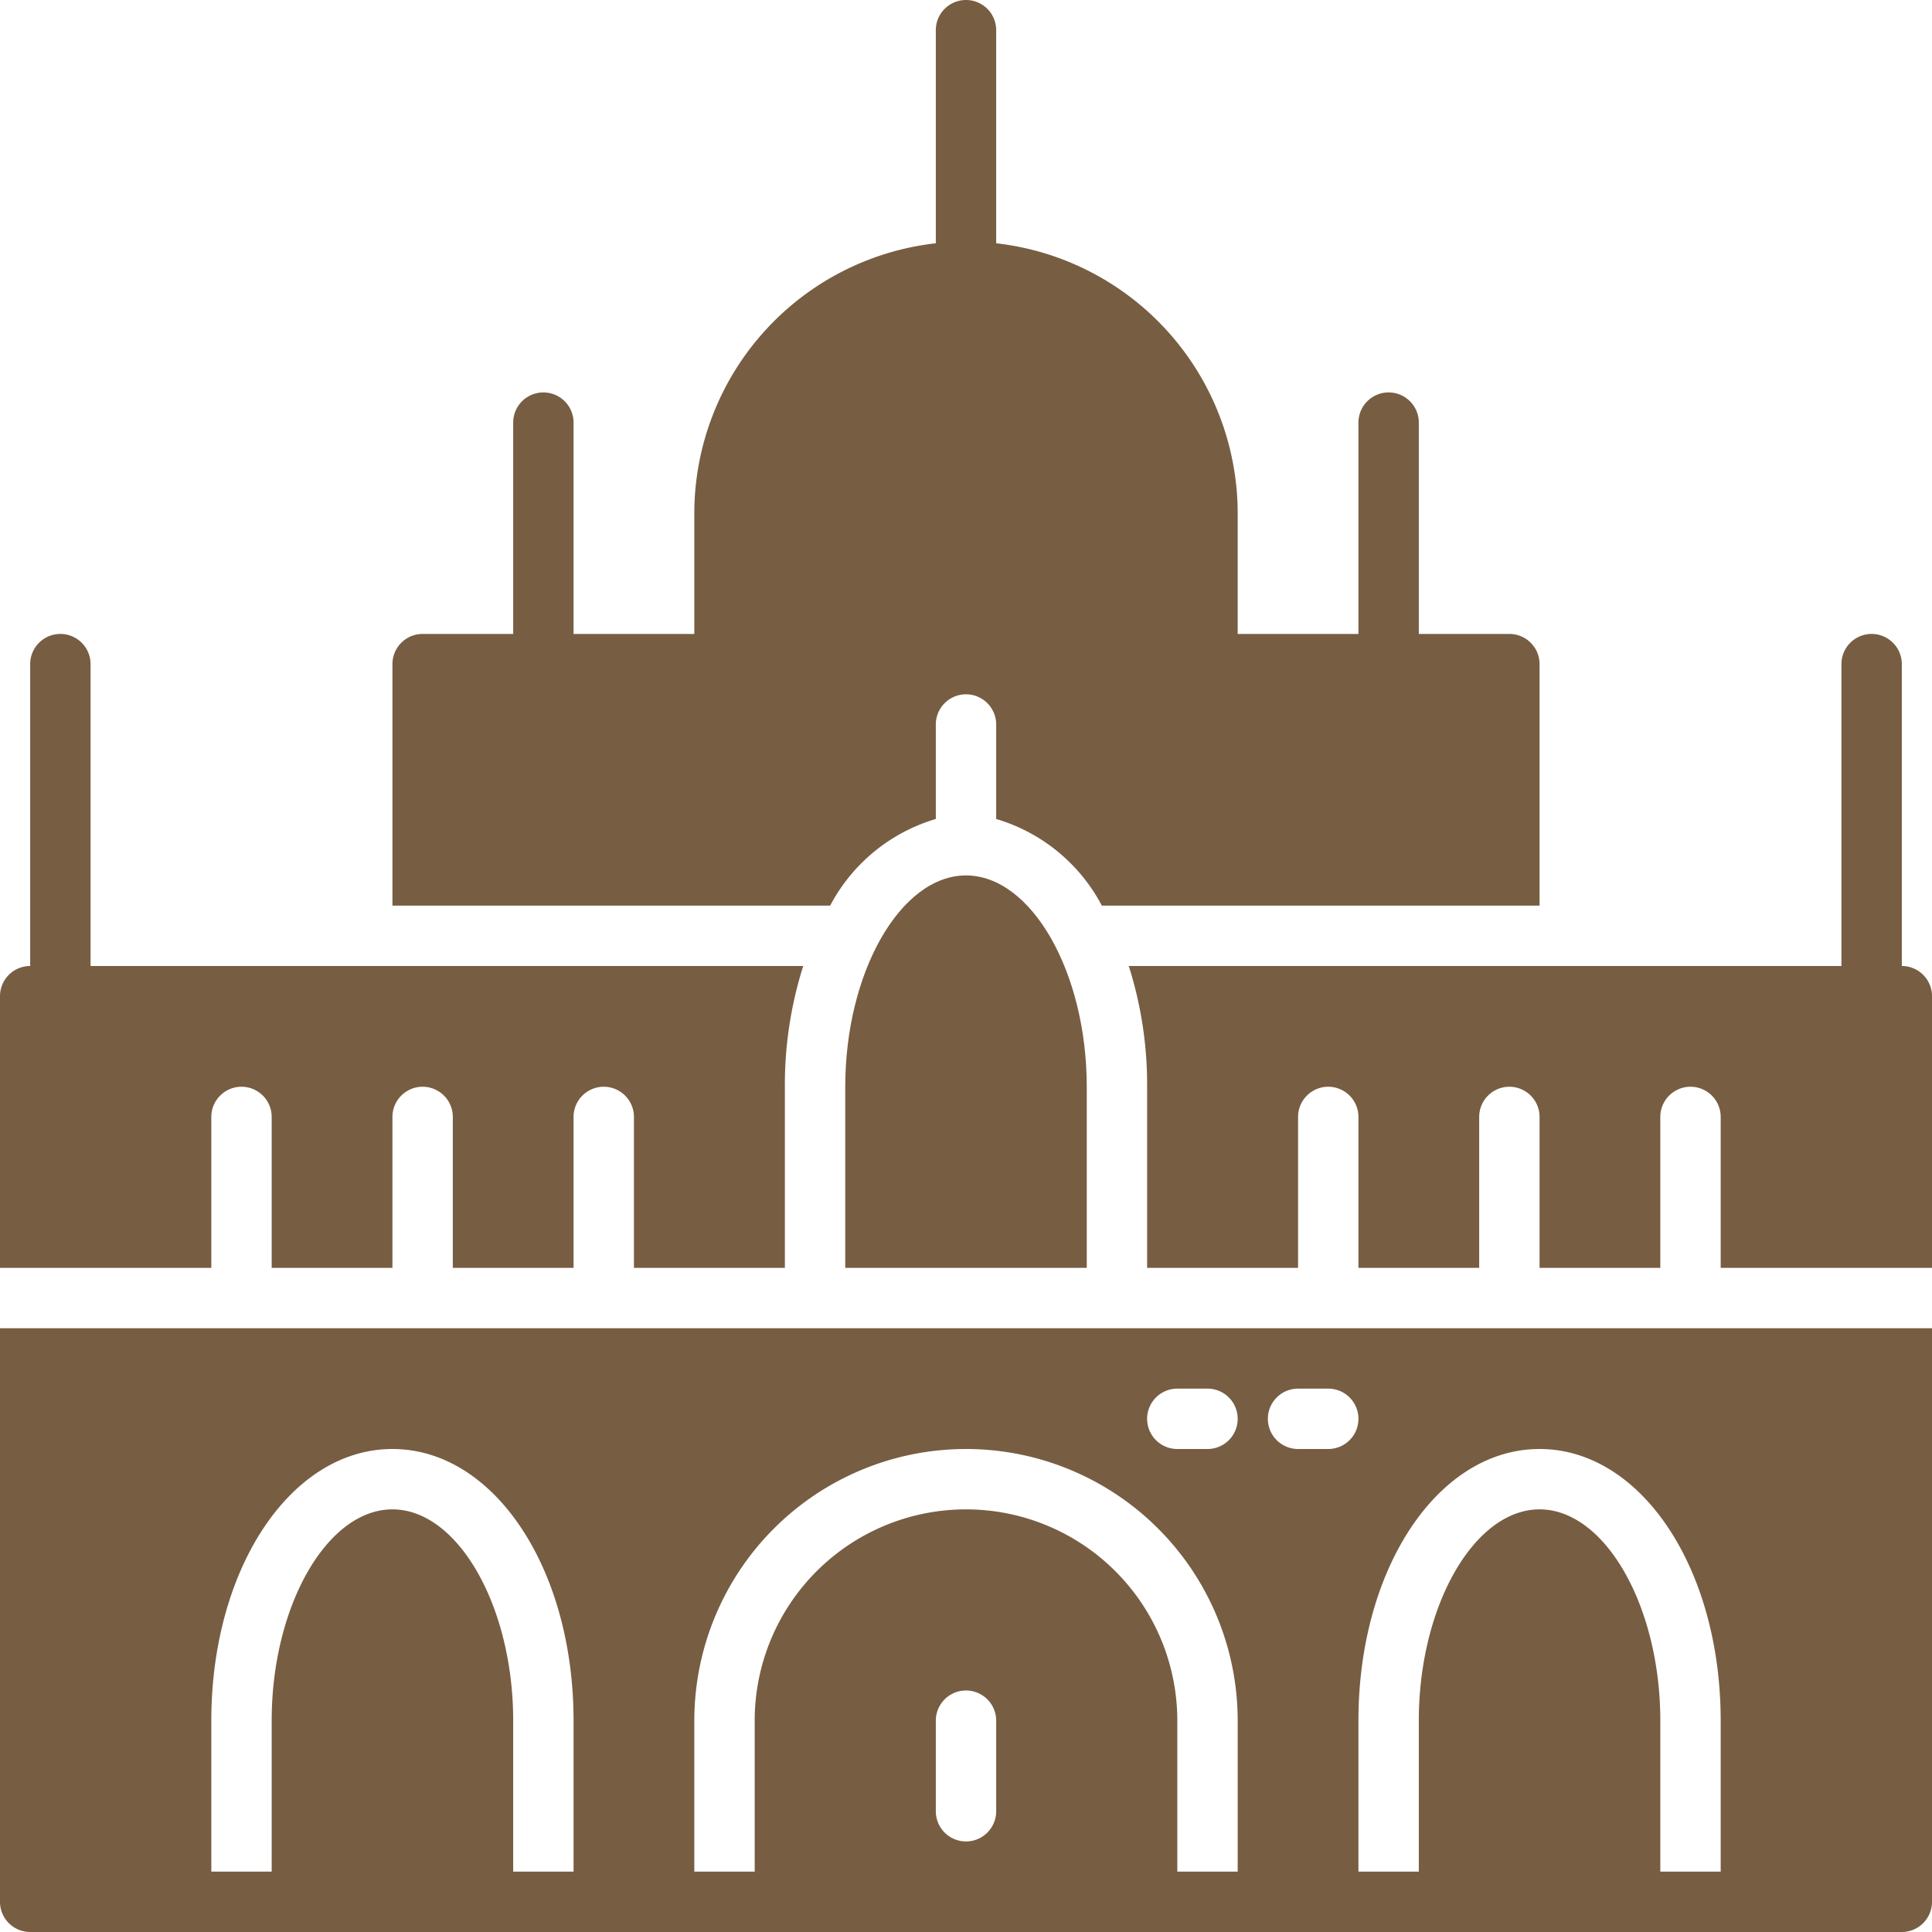
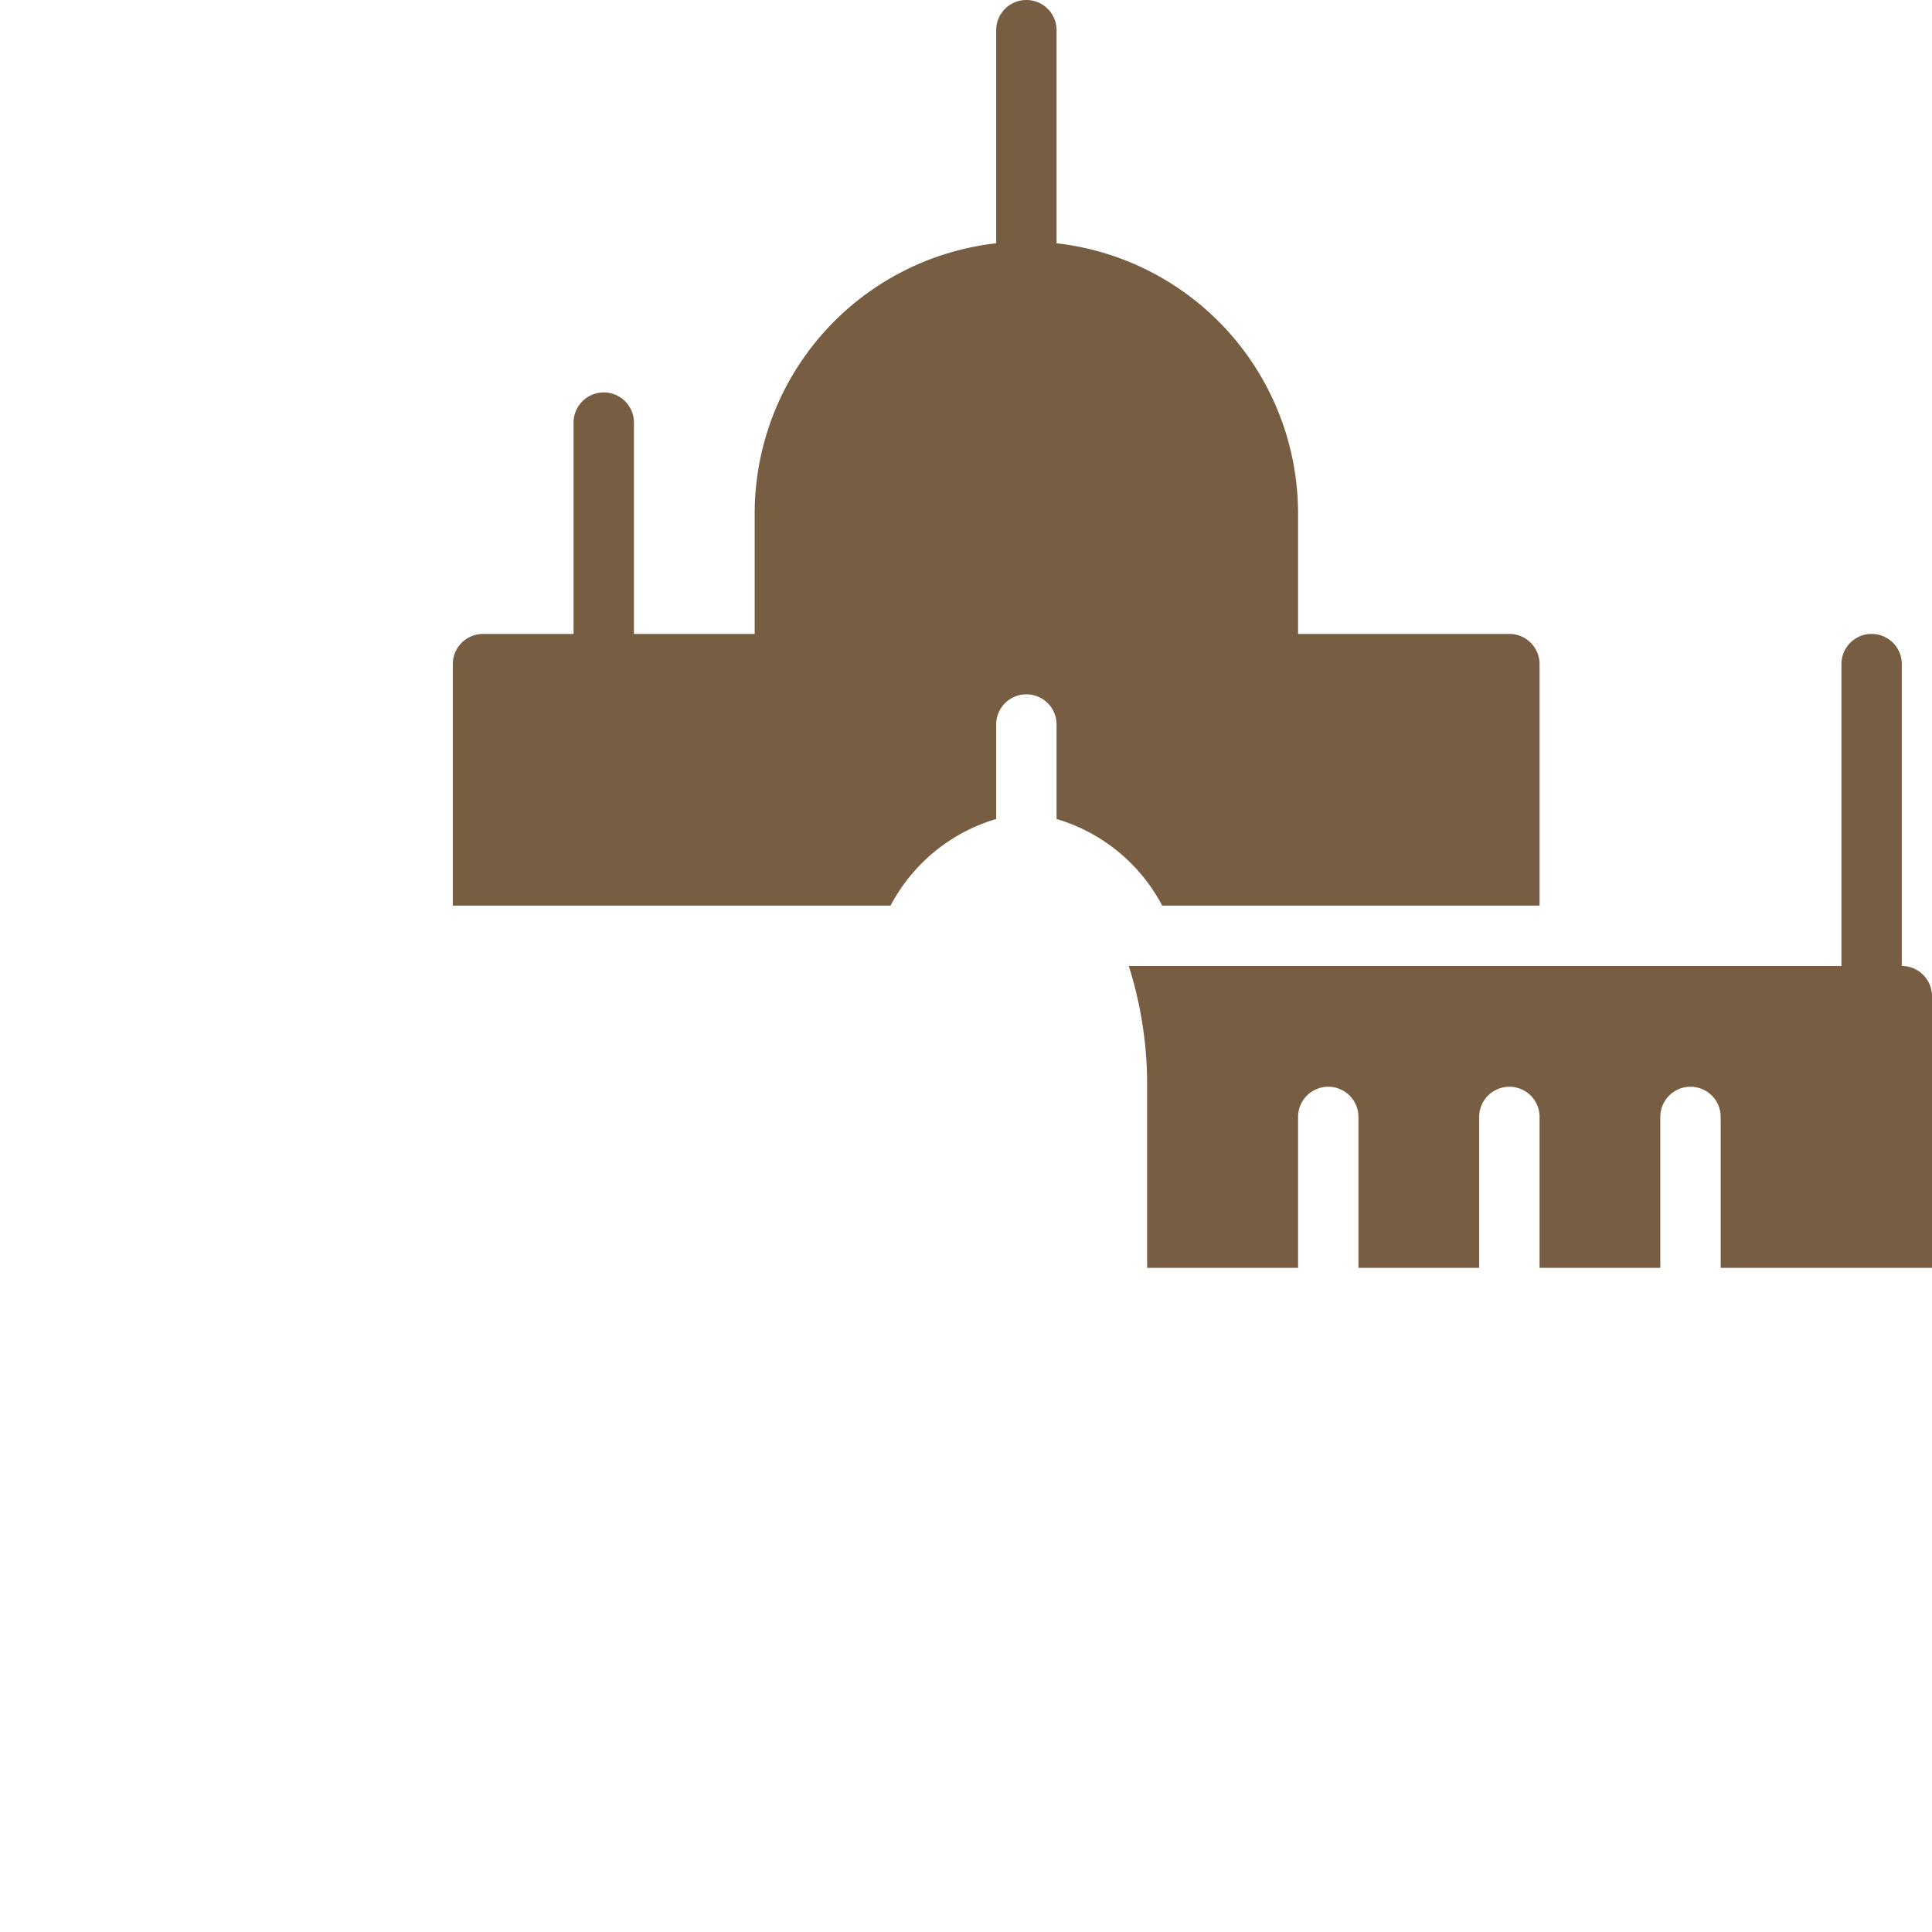
<svg xmlns="http://www.w3.org/2000/svg" id="Layer_2" height="512" viewBox="0 0 64 64" width="512" data-name="Layer 2" fill="#775D42">
-   <path d="m32 29c-2.168 0-4 3.206-4 7v6h8v-6c0-3.794-1.832-7-4-7z" />
-   <path d="m0 44v19a1 1 0 0 0 1 1h62a1 1 0 0 0 1-1v-19zm19 18h-2v-5c0-3.794-1.832-7-4-7s-4 3.206-4 7v5h-2v-5c0-5.047 2.636-9 6-9s6 3.953 6 9zm14-2a1 1 0 0 1 -2 0v-3a1 1 0 0 1 2 0zm8 2h-2v-5a7 7 0 0 0 -14 0v5h-2v-5a9 9 0 0 1 18 0zm-1-14h-1a1 1 0 0 1 0-2h1a1 1 0 0 1 0 2zm4 0h-1a1 1 0 0 1 0-2h1a1 1 0 0 1 0 2zm13 14h-2v-5c0-3.794-1.832-7-4-7s-4 3.206-4 7v5h-2v-5c0-5.047 2.636-9 6-9s6 3.953 6 9z" />
-   <path d="m13 32h-10v-10a1 1 0 0 0 -2 0v10a1 1 0 0 0 -1 1v9h7v-5a1 1 0 0 1 2 0v5h4v-5a1 1 0 0 1 2 0v5h4v-5a1 1 0 0 1 2 0v5h5v-6a13 13 0 0 1 .608-4z" />
  <path d="m63 32v-10a1 1 0 0 0 -2 0v10h-23.608a13 13 0 0 1 .608 4v6h5v-5a1 1 0 0 1 2 0v5h4v-5a1 1 0 0 1 2 0v5h4v-5a1 1 0 0 1 2 0v5h7v-9a1 1 0 0 0 -1-1z" />
-   <path d="m51 30v-8a1 1 0 0 0 -1-1h-3v-7a1 1 0 0 0 -2 0v7h-4v-4a9.011 9.011 0 0 0 -8-8.941v-7.059a1 1 0 0 0 -2 0v7.059a9.011 9.011 0 0 0 -8 8.941v4h-4v-7a1 1 0 0 0 -2 0v7h-3a1 1 0 0 0 -1 1v8h14.5a5.822 5.822 0 0 1 3.5-2.87v-3.13a1 1 0 0 1 2 0v3.13a5.822 5.822 0 0 1 3.5 2.87z" />
+   <path d="m51 30v-8a1 1 0 0 0 -1-1h-3v-7v7h-4v-4a9.011 9.011 0 0 0 -8-8.941v-7.059a1 1 0 0 0 -2 0v7.059a9.011 9.011 0 0 0 -8 8.941v4h-4v-7a1 1 0 0 0 -2 0v7h-3a1 1 0 0 0 -1 1v8h14.5a5.822 5.822 0 0 1 3.5-2.87v-3.13a1 1 0 0 1 2 0v3.13a5.822 5.822 0 0 1 3.5 2.87z" />
</svg>